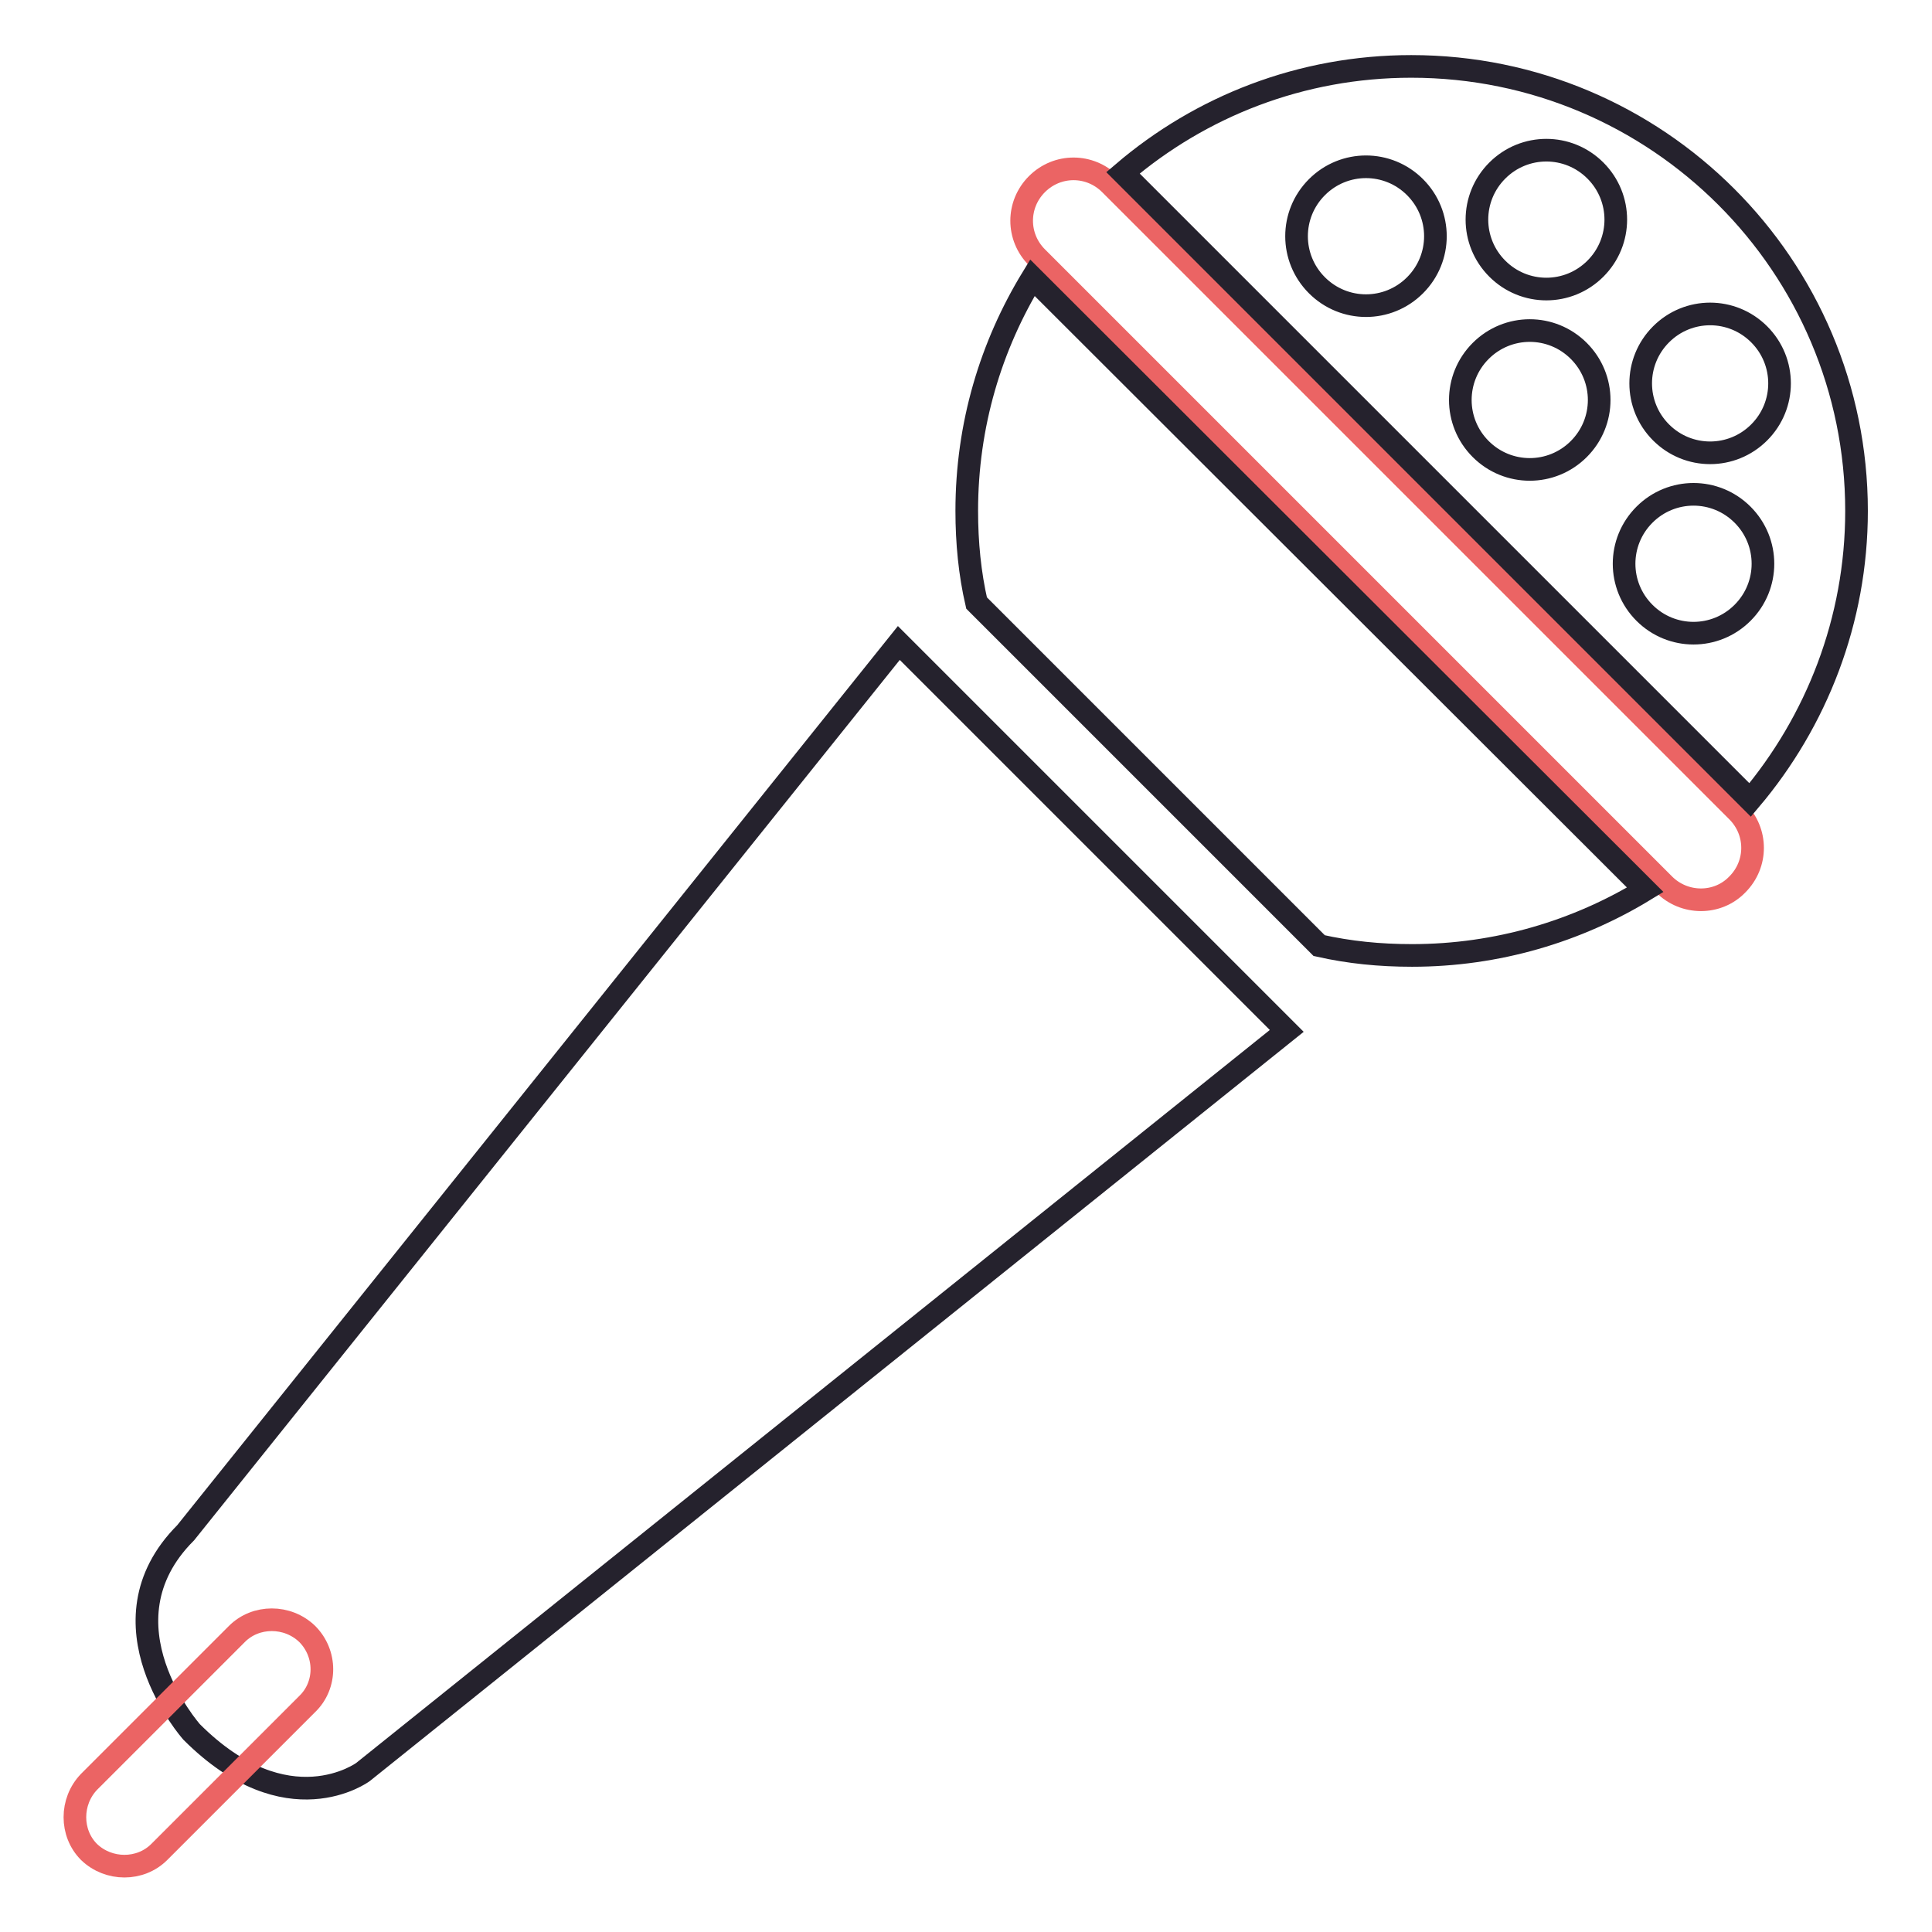
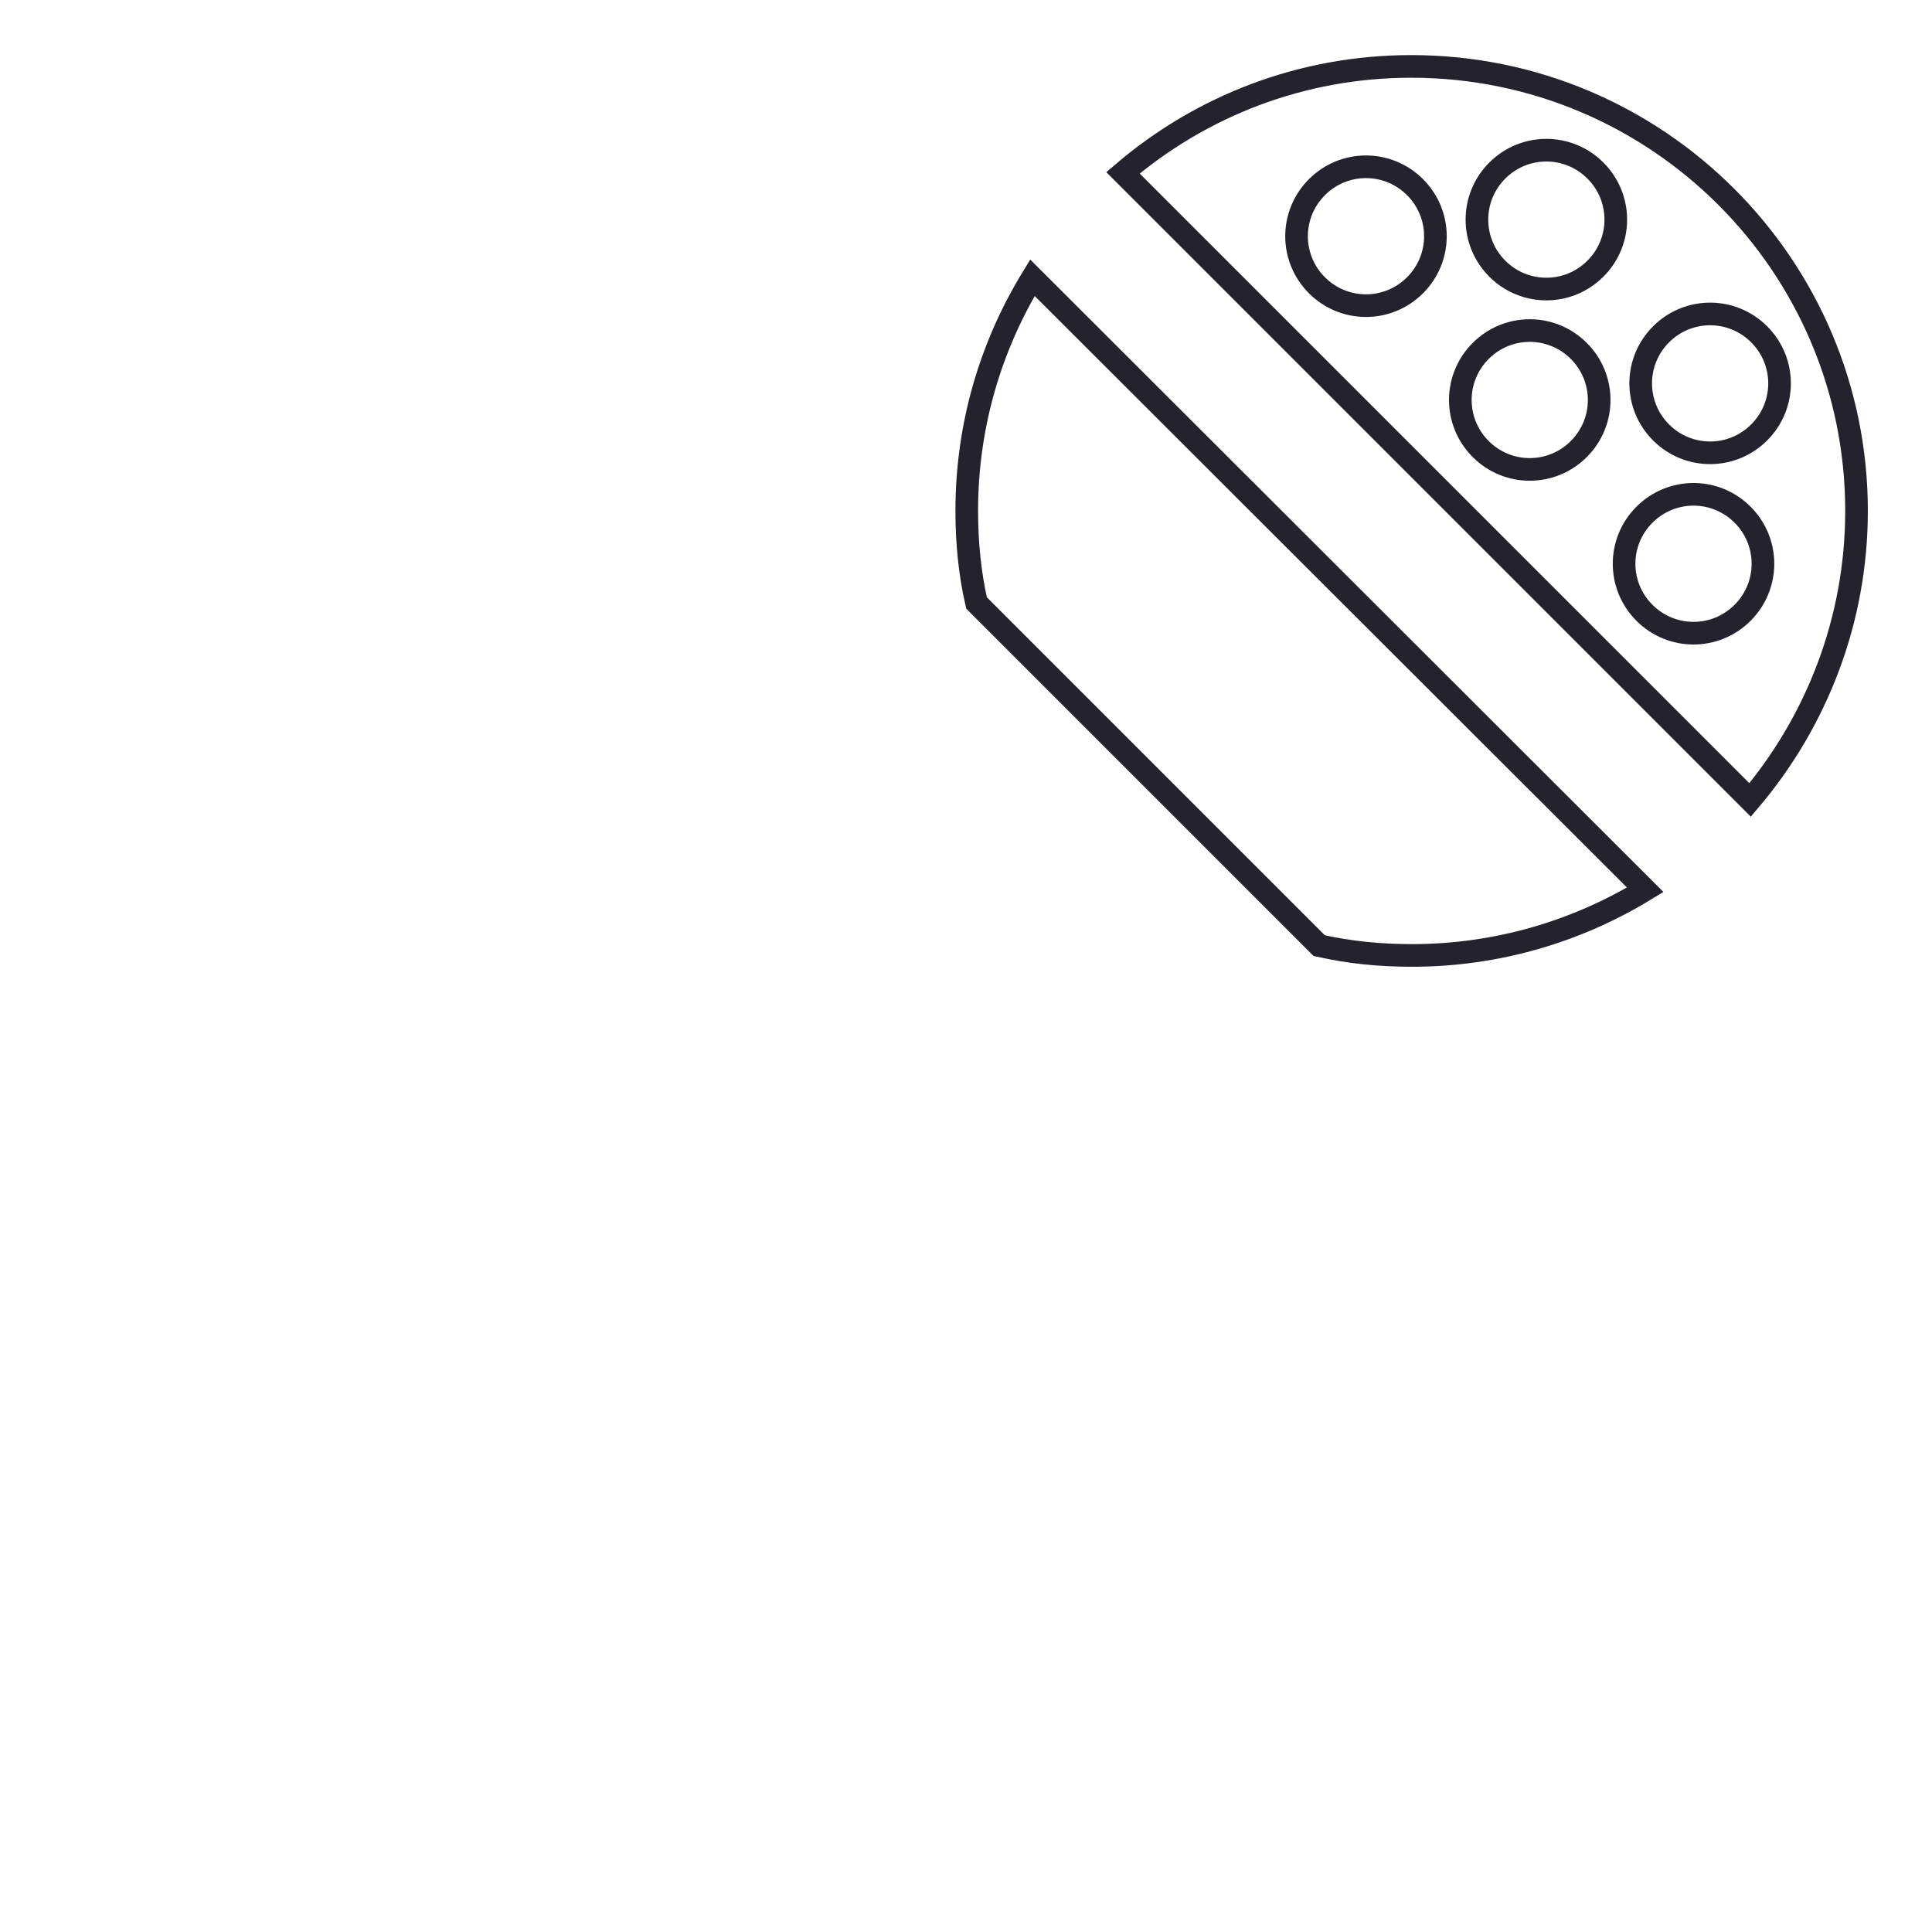
<svg xmlns="http://www.w3.org/2000/svg" version="1.1" x="0px" y="0px" viewBox="0 0 256 256" enable-background="new 0 0 256 256" xml:space="preserve">
  <g>
-     <path stroke-width="3" fill-opacity="0" stroke="#25222d" d="M119.1,85.2l51.4,51.4L48.1,234.8c0,0-10,7.4-22.7-5.3c0,0-12.8-14.4-0.8-26.4L119.1,85.2z" />
-     <path stroke-width="3" fill-opacity="0" stroke="#eb6464" d="M220.5,117.2l-83.1-83.1c-2.7-2.7-2.7-7,0-9.7c2.7-2.7,7-2.7,9.7,0l83.1,83.1c2.7,2.7,2.7,7,0,9.7 C227.6,119.9,223.2,119.9,220.5,117.2z" />
    <path stroke-width="3" fill-opacity="0" stroke="#25222d" d="M136.8,36.8c-5.5,9-8.7,19.5-8.7,30.9c0,4.2,0.4,8.3,1.3,12.2l45.4,45.4c4,0.9,8,1.3,12.3,1.3 c11.3,0,21.9-3.2,30.9-8.7L136.8,36.8z M246,67.7c0-32.5-26.4-58.9-59-58.9c-14.6,0-27.9,5.3-38.2,14.1l83.1,83.1 C240.7,95.6,246,82.2,246,67.7L246,67.7z M174.5,37.8c-3.6-3.6-3.6-9.4,0-13c3.6-3.6,9.4-3.6,13,0s3.6,9.4,0,13 S178.1,41.4,174.5,37.8z M198.4,22.6c3.6-3.6,9.4-3.6,13,0s3.6,9.4,0,13s-9.4,3.6-13,0S194.8,26.2,198.4,22.6z M196.2,59.5 c-3.6-3.6-3.6-9.4,0-13s9.4-3.6,13,0s3.6,9.4,0,13C205.6,63.1,199.8,63.1,196.2,59.5z M220.1,44.3c3.6-3.6,9.4-3.6,13,0 c3.6,3.6,3.6,9.4,0,13c-3.6,3.6-9.4,3.6-13,0S216.5,47.9,220.1,44.3z M217.9,81.2c-3.6-3.6-3.6-9.4,0-13s9.4-3.6,13,0s3.6,9.4,0,13 S221.5,84.8,217.9,81.2z" />
-     <path stroke-width="3" fill-opacity="0" stroke="#eb6464" d="M40.7,225.8l-19.6,19.6c-2.5,2.5-6.7,2.5-9.3,0c-2.5-2.5-2.5-6.7,0-9.3l19.6-19.6c2.5-2.5,6.7-2.5,9.3,0 C43.3,219.1,43.3,223.3,40.7,225.8z" />
  </g>
</svg>